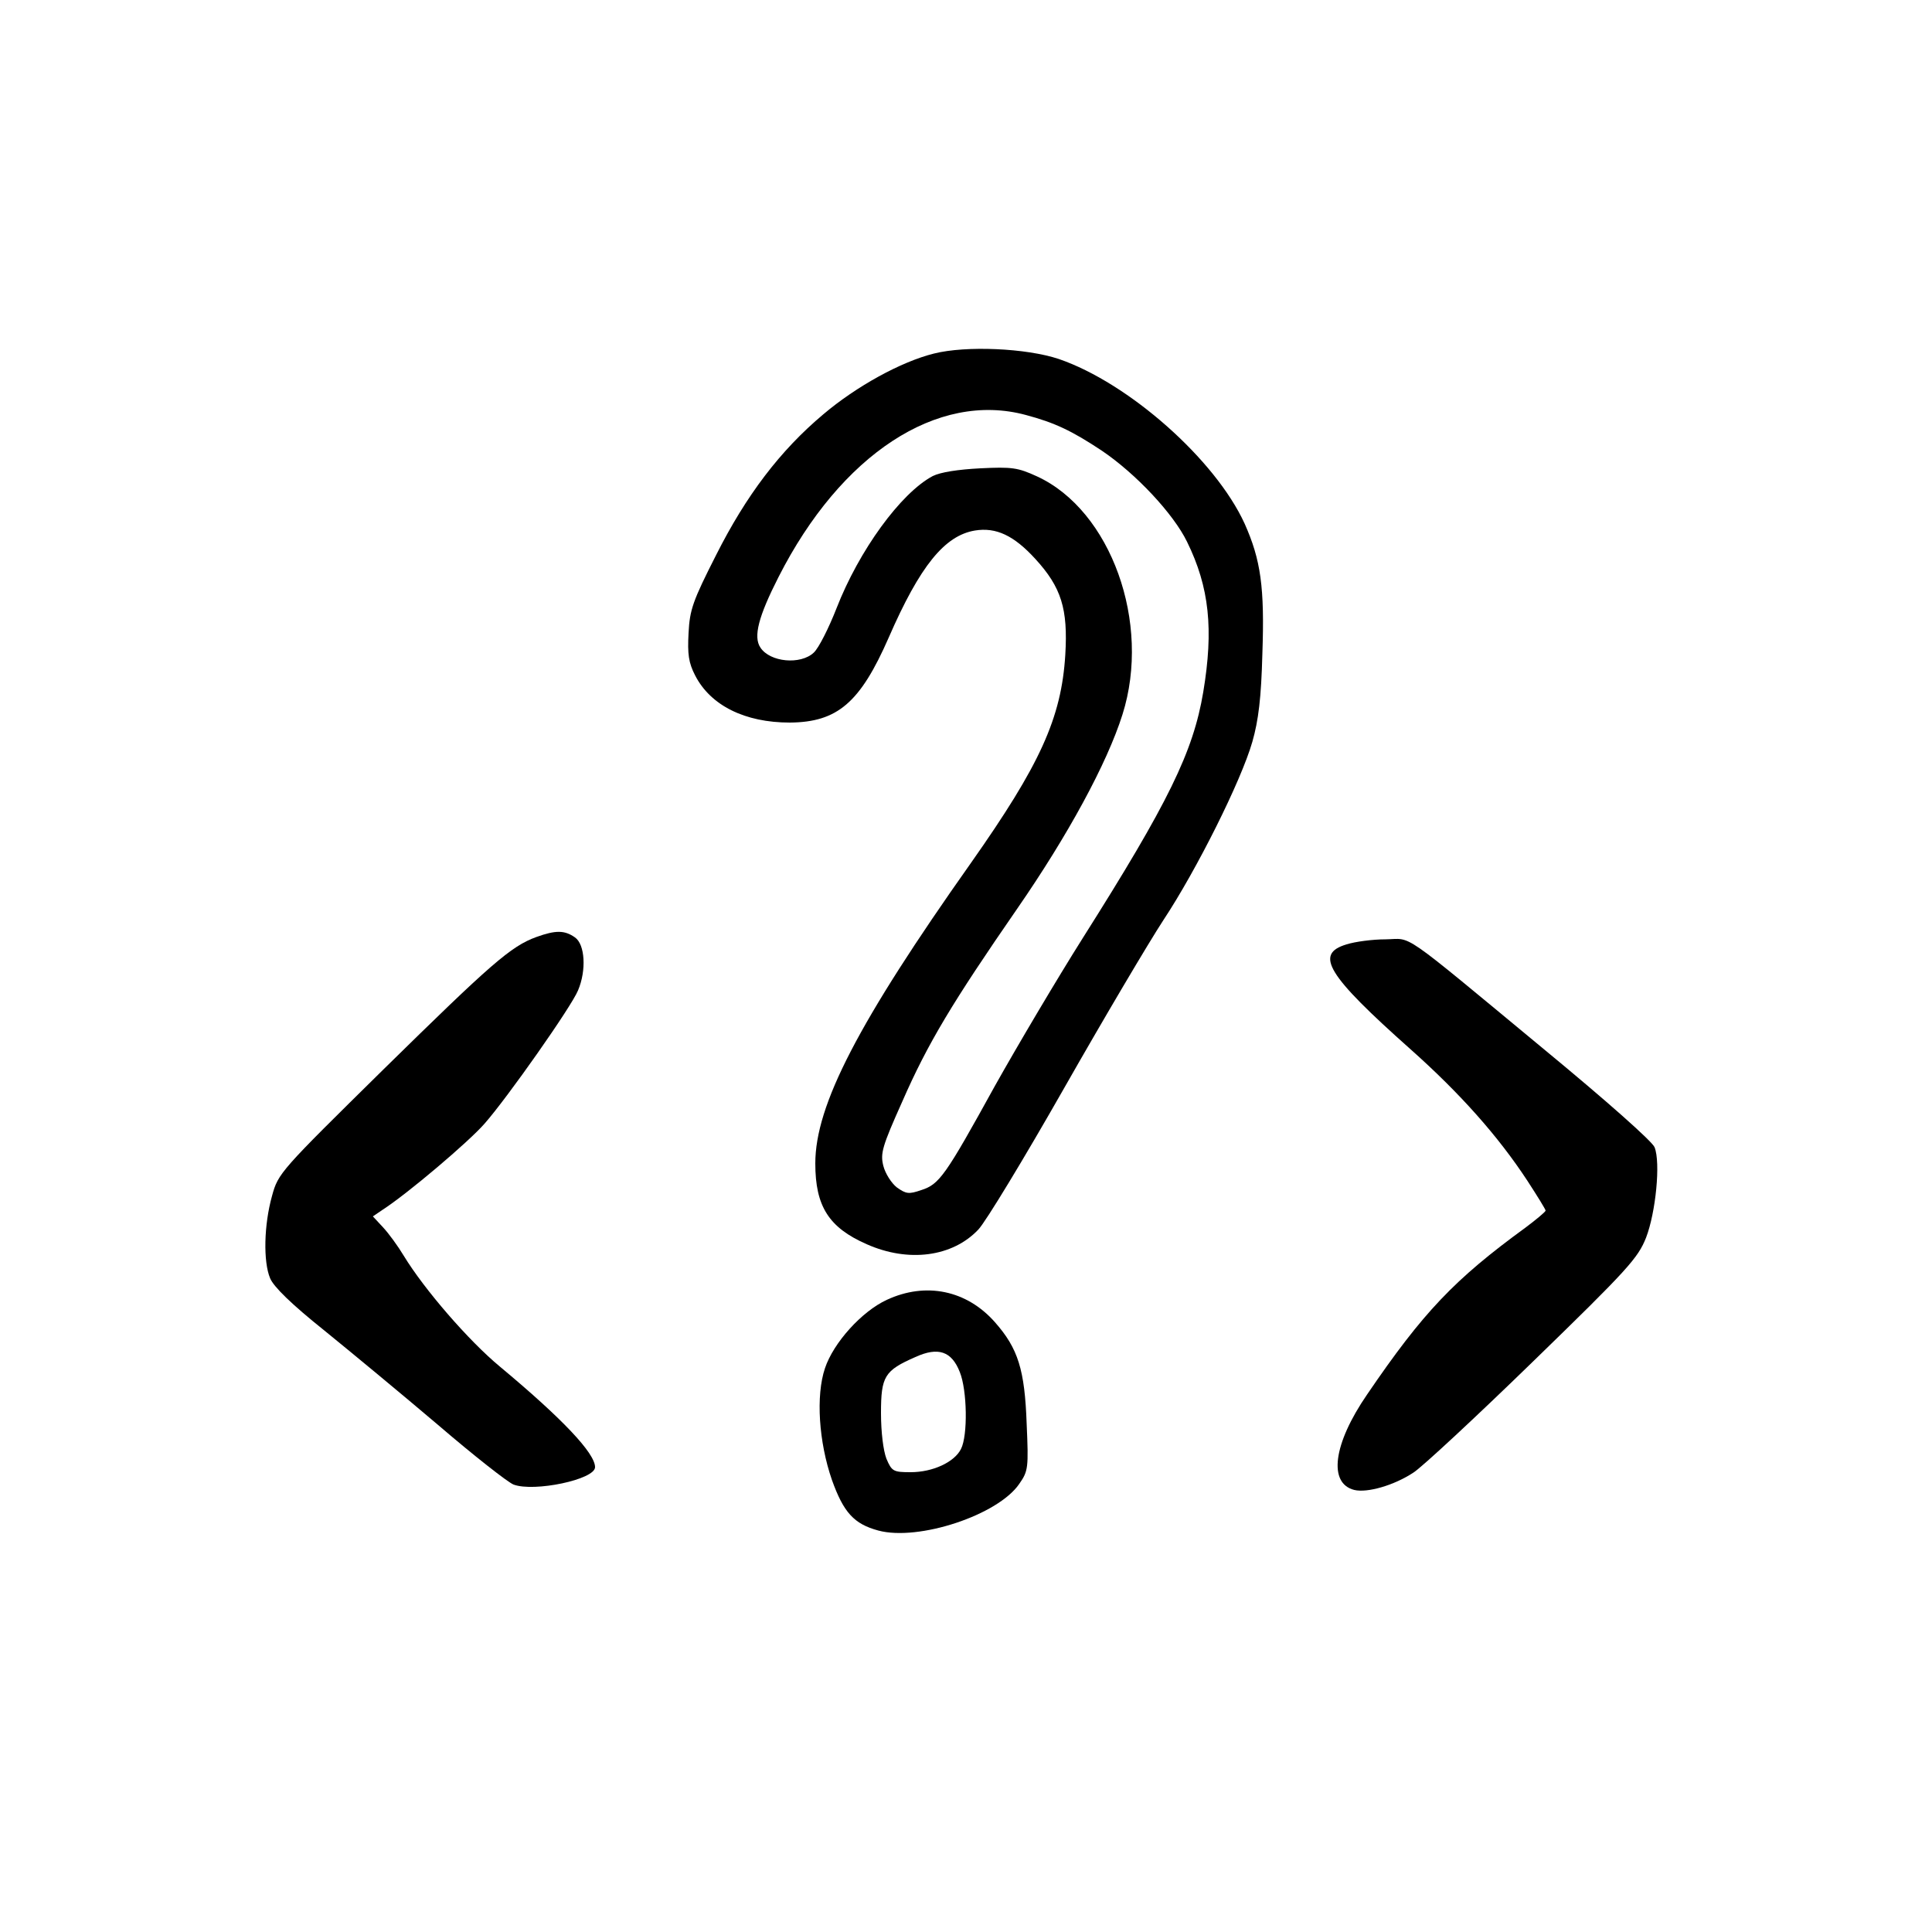
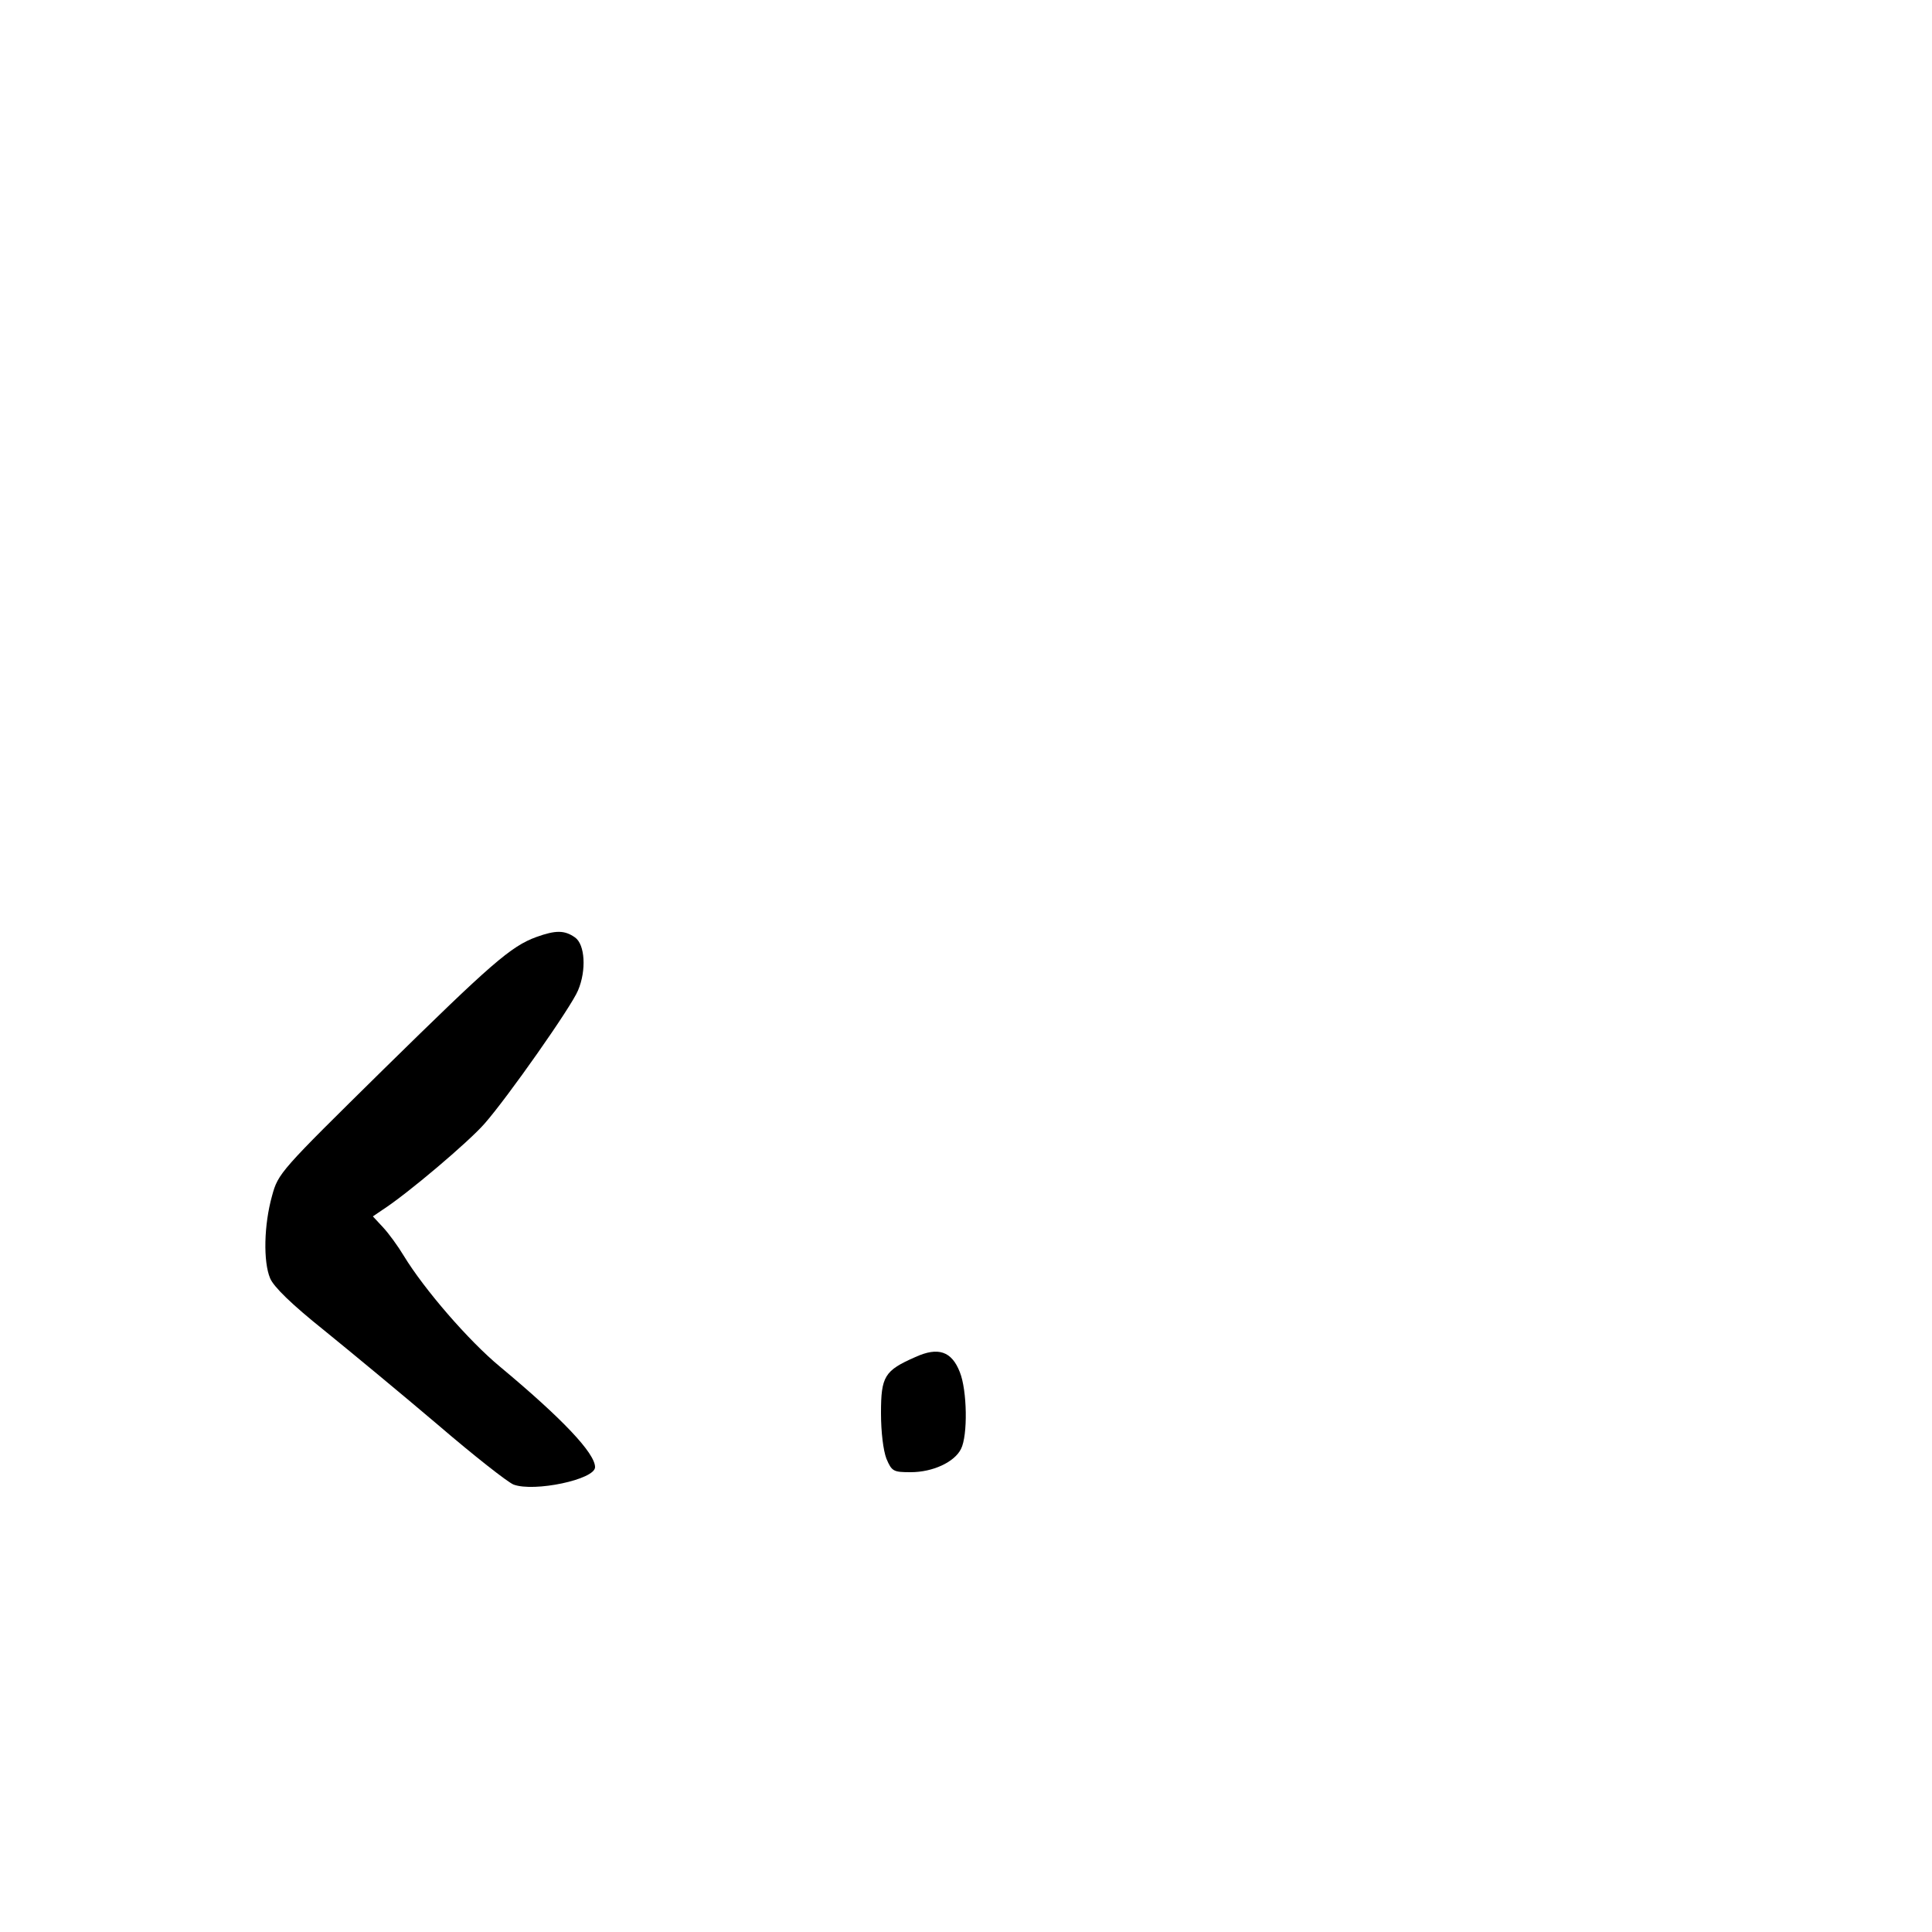
<svg xmlns="http://www.w3.org/2000/svg" version="1.0" width="500pt" height="500pt" viewBox="0 0 500 500" preserveAspectRatio="xMidYMid meet">
  <g transform="translate(0,500) scale(0.1,-0.1)" fill="#000000" stroke="none">
-     <path d="M2417 4085 c-85 -21 -201 -85 -286 -157 -112 -94 -200 -210 -278 -365 -60 -118 -68 -141 -71 -201 -3 -55 0 -77 17 -110 40 -78 129 -122 245 -122 123 1 182 51 256 220 81 186 145 264 223 277 55 9 101 -13 156 -73 68 -74 85 -130 78 -248 -10 -165 -66 -286 -244 -539 -292 -413 -403 -627 -403 -778 0 -111 35 -166 133 -209 108 -48 222 -33 289 38 19 20 119 185 222 366 103 181 219 377 257 435 86 130 201 360 230 461 16 56 23 114 26 228 6 172 -4 243 -46 337 -76 166 -300 364 -481 426 -84 28 -240 35 -323 14z m238 -159 c75 -20 119 -41 196 -92 89 -60 186 -164 221 -236 58 -118 69 -227 42 -389 -26 -155 -90 -286 -312 -637 -65 -103 -167 -275 -227 -382 -129 -234 -144 -255 -191 -270 -32 -11 -39 -10 -63 7 -14 11 -30 36 -35 56 -8 32 -3 50 49 166 66 151 130 257 298 500 130 188 232 375 272 502 75 237 -30 528 -221 616 -50 23 -65 25 -147 21 -58 -3 -103 -10 -123 -20 -83 -44 -191 -193 -249 -342 -20 -51 -46 -103 -59 -115 -34 -32 -113 -25 -138 13 -19 28 -5 81 47 183 161 317 411 481 640 419z" />
    <path d="M1388 2575 c-66 -24 -117 -69 -395 -342 -268 -264 -273 -269 -289 -328 -21 -75 -23 -170 -5 -213 9 -22 55 -67 140 -135 69 -56 202 -166 295 -245 92 -79 180 -148 195 -154 53 -20 211 13 211 45 0 36 -84 125 -246 260 -81 67 -196 200 -249 287 -15 25 -39 58 -54 74 l-26 28 25 17 c65 42 223 176 264 223 59 67 225 303 242 345 22 52 18 119 -8 137 -27 19 -50 19 -100 1z" />
-     <path d="M3485 2556 c-84 -25 -51 -79 166 -272 127 -113 226 -224 302 -340 26 -40 47 -74 47 -77 0 -3 -24 -23 -52 -44 -184 -134 -265 -219 -410 -432 -88 -128 -101 -230 -33 -247 34 -8 103 12 153 45 22 14 162 144 310 288 245 238 271 267 292 320 25 65 38 194 22 234 -6 15 -123 119 -288 255 -378 313 -337 284 -408 283 -34 0 -79 -6 -101 -13z" />
-     <path d="M2295 1636 c-65 -30 -138 -111 -160 -177 -24 -71 -16 -191 18 -289 30 -84 57 -114 120 -131 104 -28 310 40 365 121 23 33 24 41 19 155 -5 140 -22 195 -82 263 -73 83 -179 105 -280 58z m189 -187 c19 -47 21 -164 3 -199 -17 -34 -73 -60 -130 -60 -45 0 -49 2 -63 35 -8 21 -14 68 -14 118 0 95 9 110 89 145 59 27 94 15 115 -39z" />
+     <path d="M2295 1636 z m189 -187 c19 -47 21 -164 3 -199 -17 -34 -73 -60 -130 -60 -45 0 -49 2 -63 35 -8 21 -14 68 -14 118 0 95 9 110 89 145 59 27 94 15 115 -39z" />
  </g>
</svg>